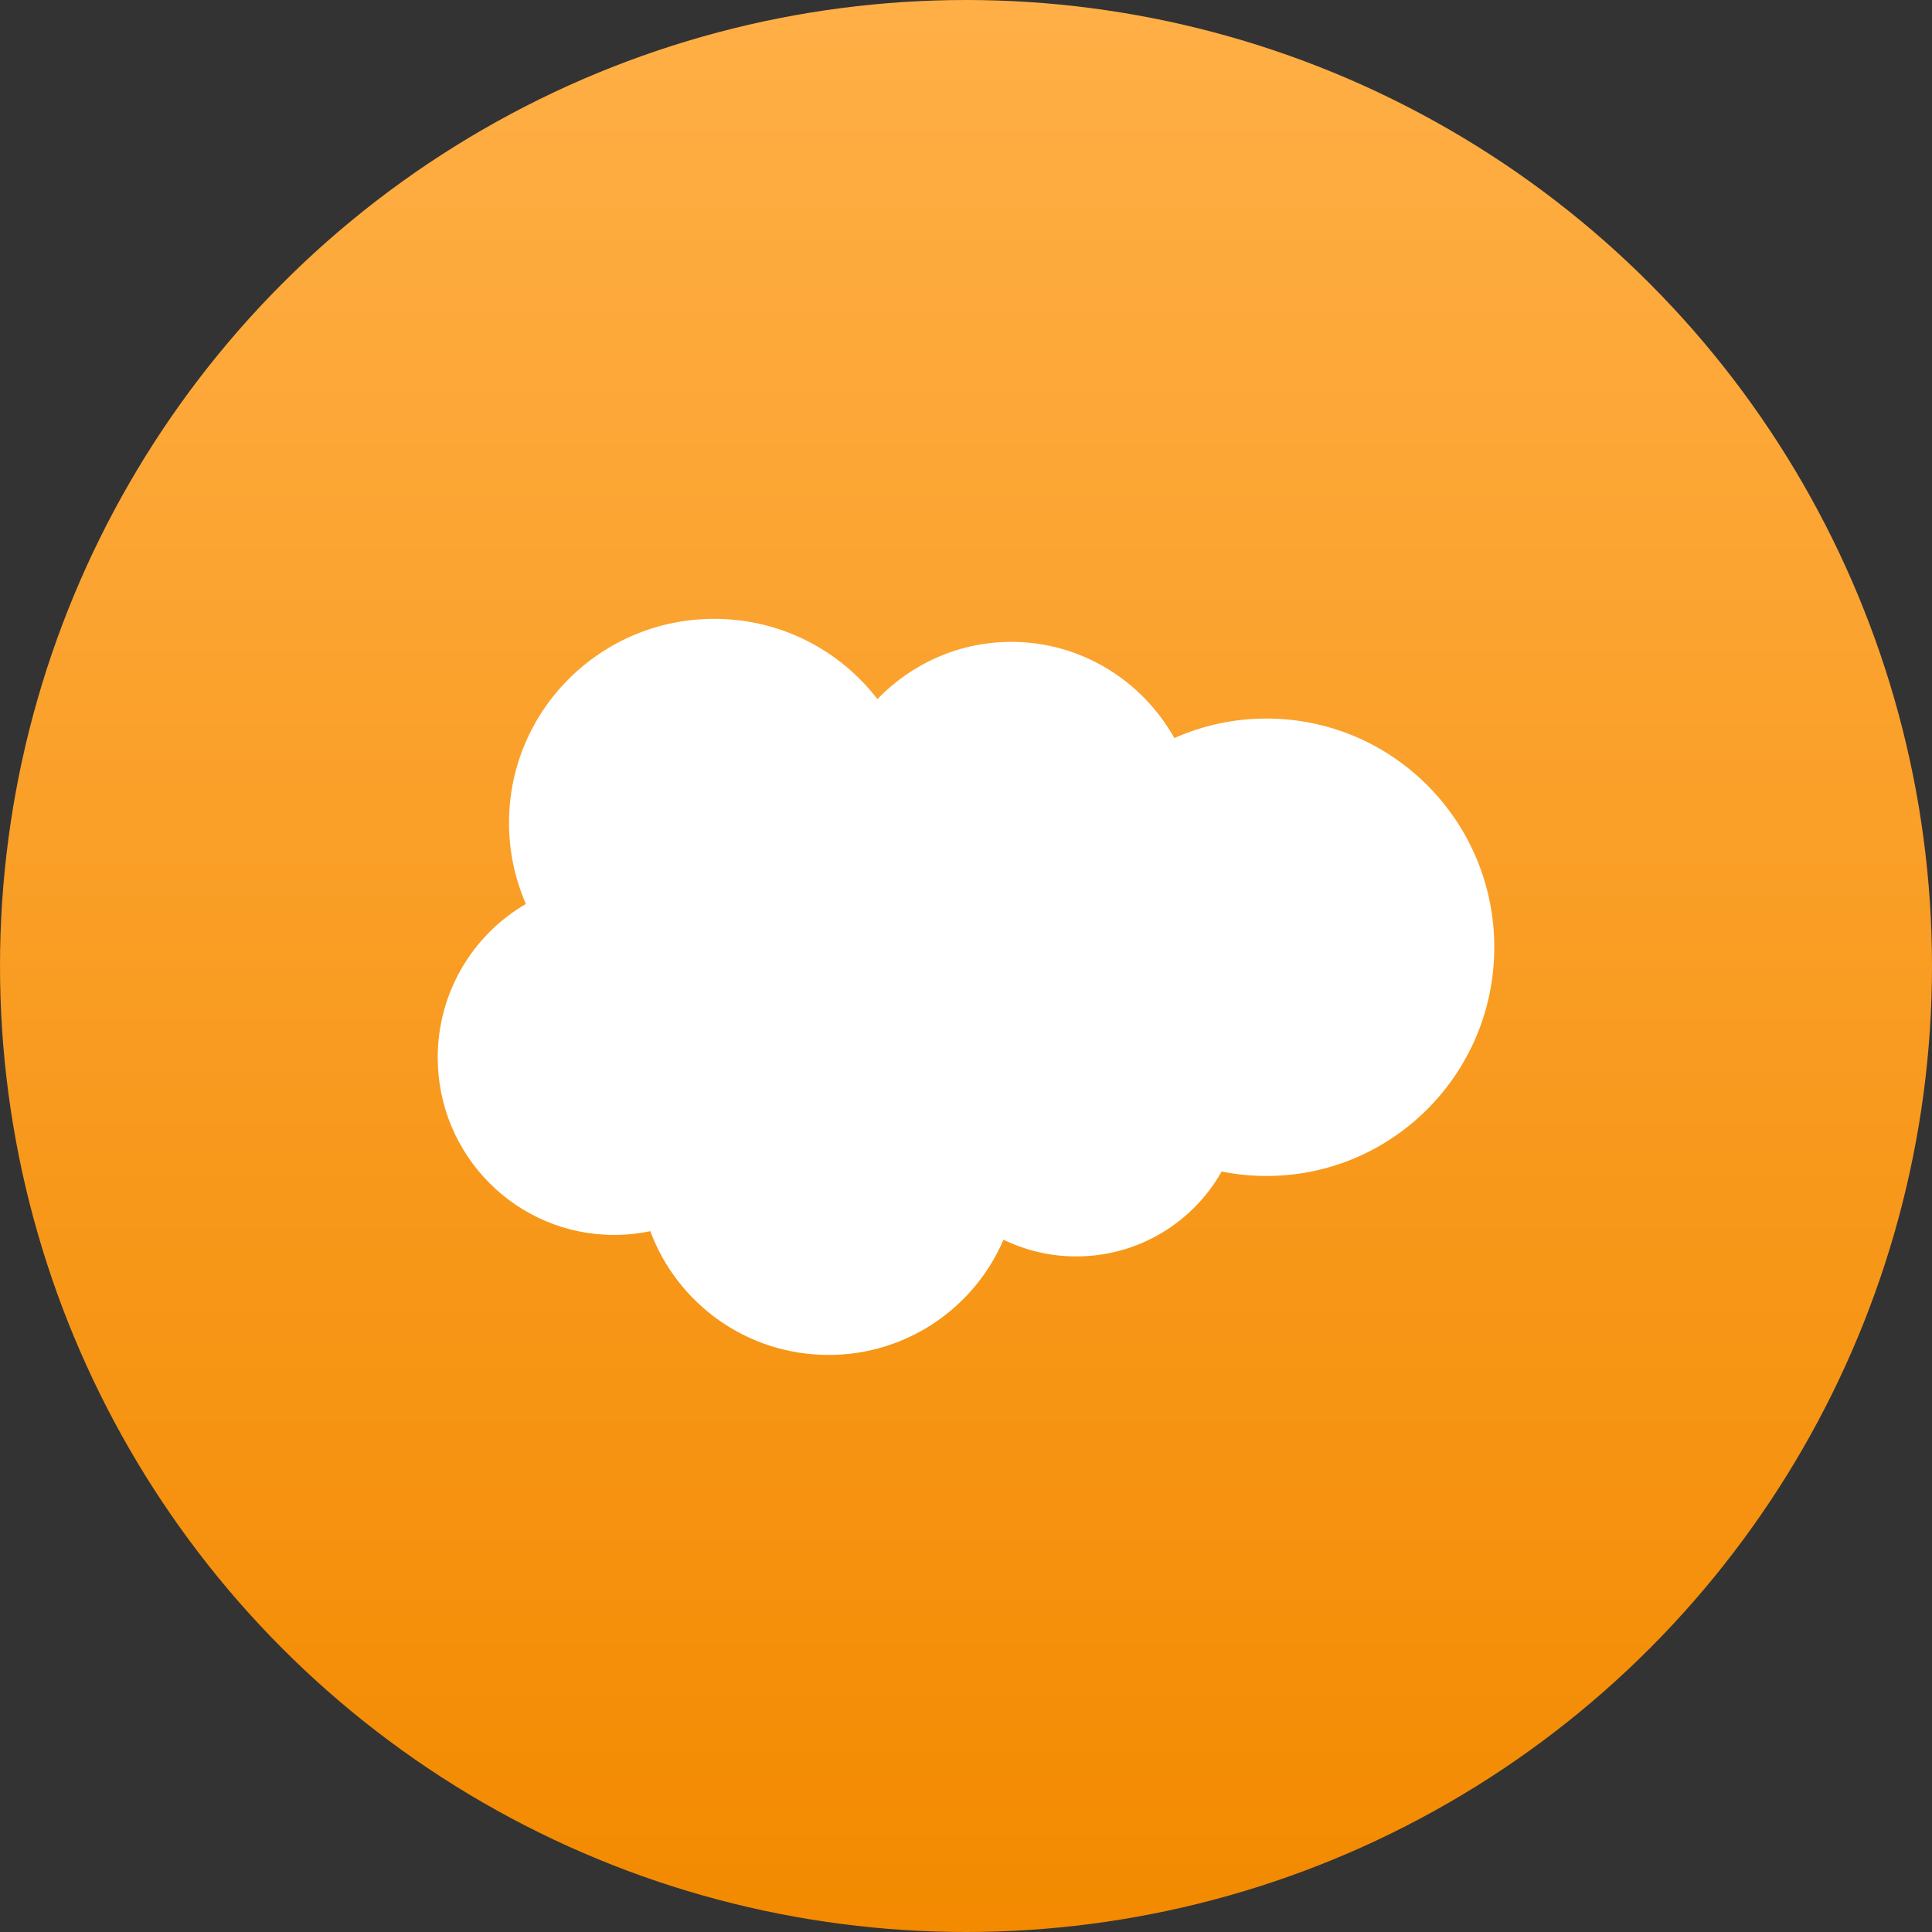
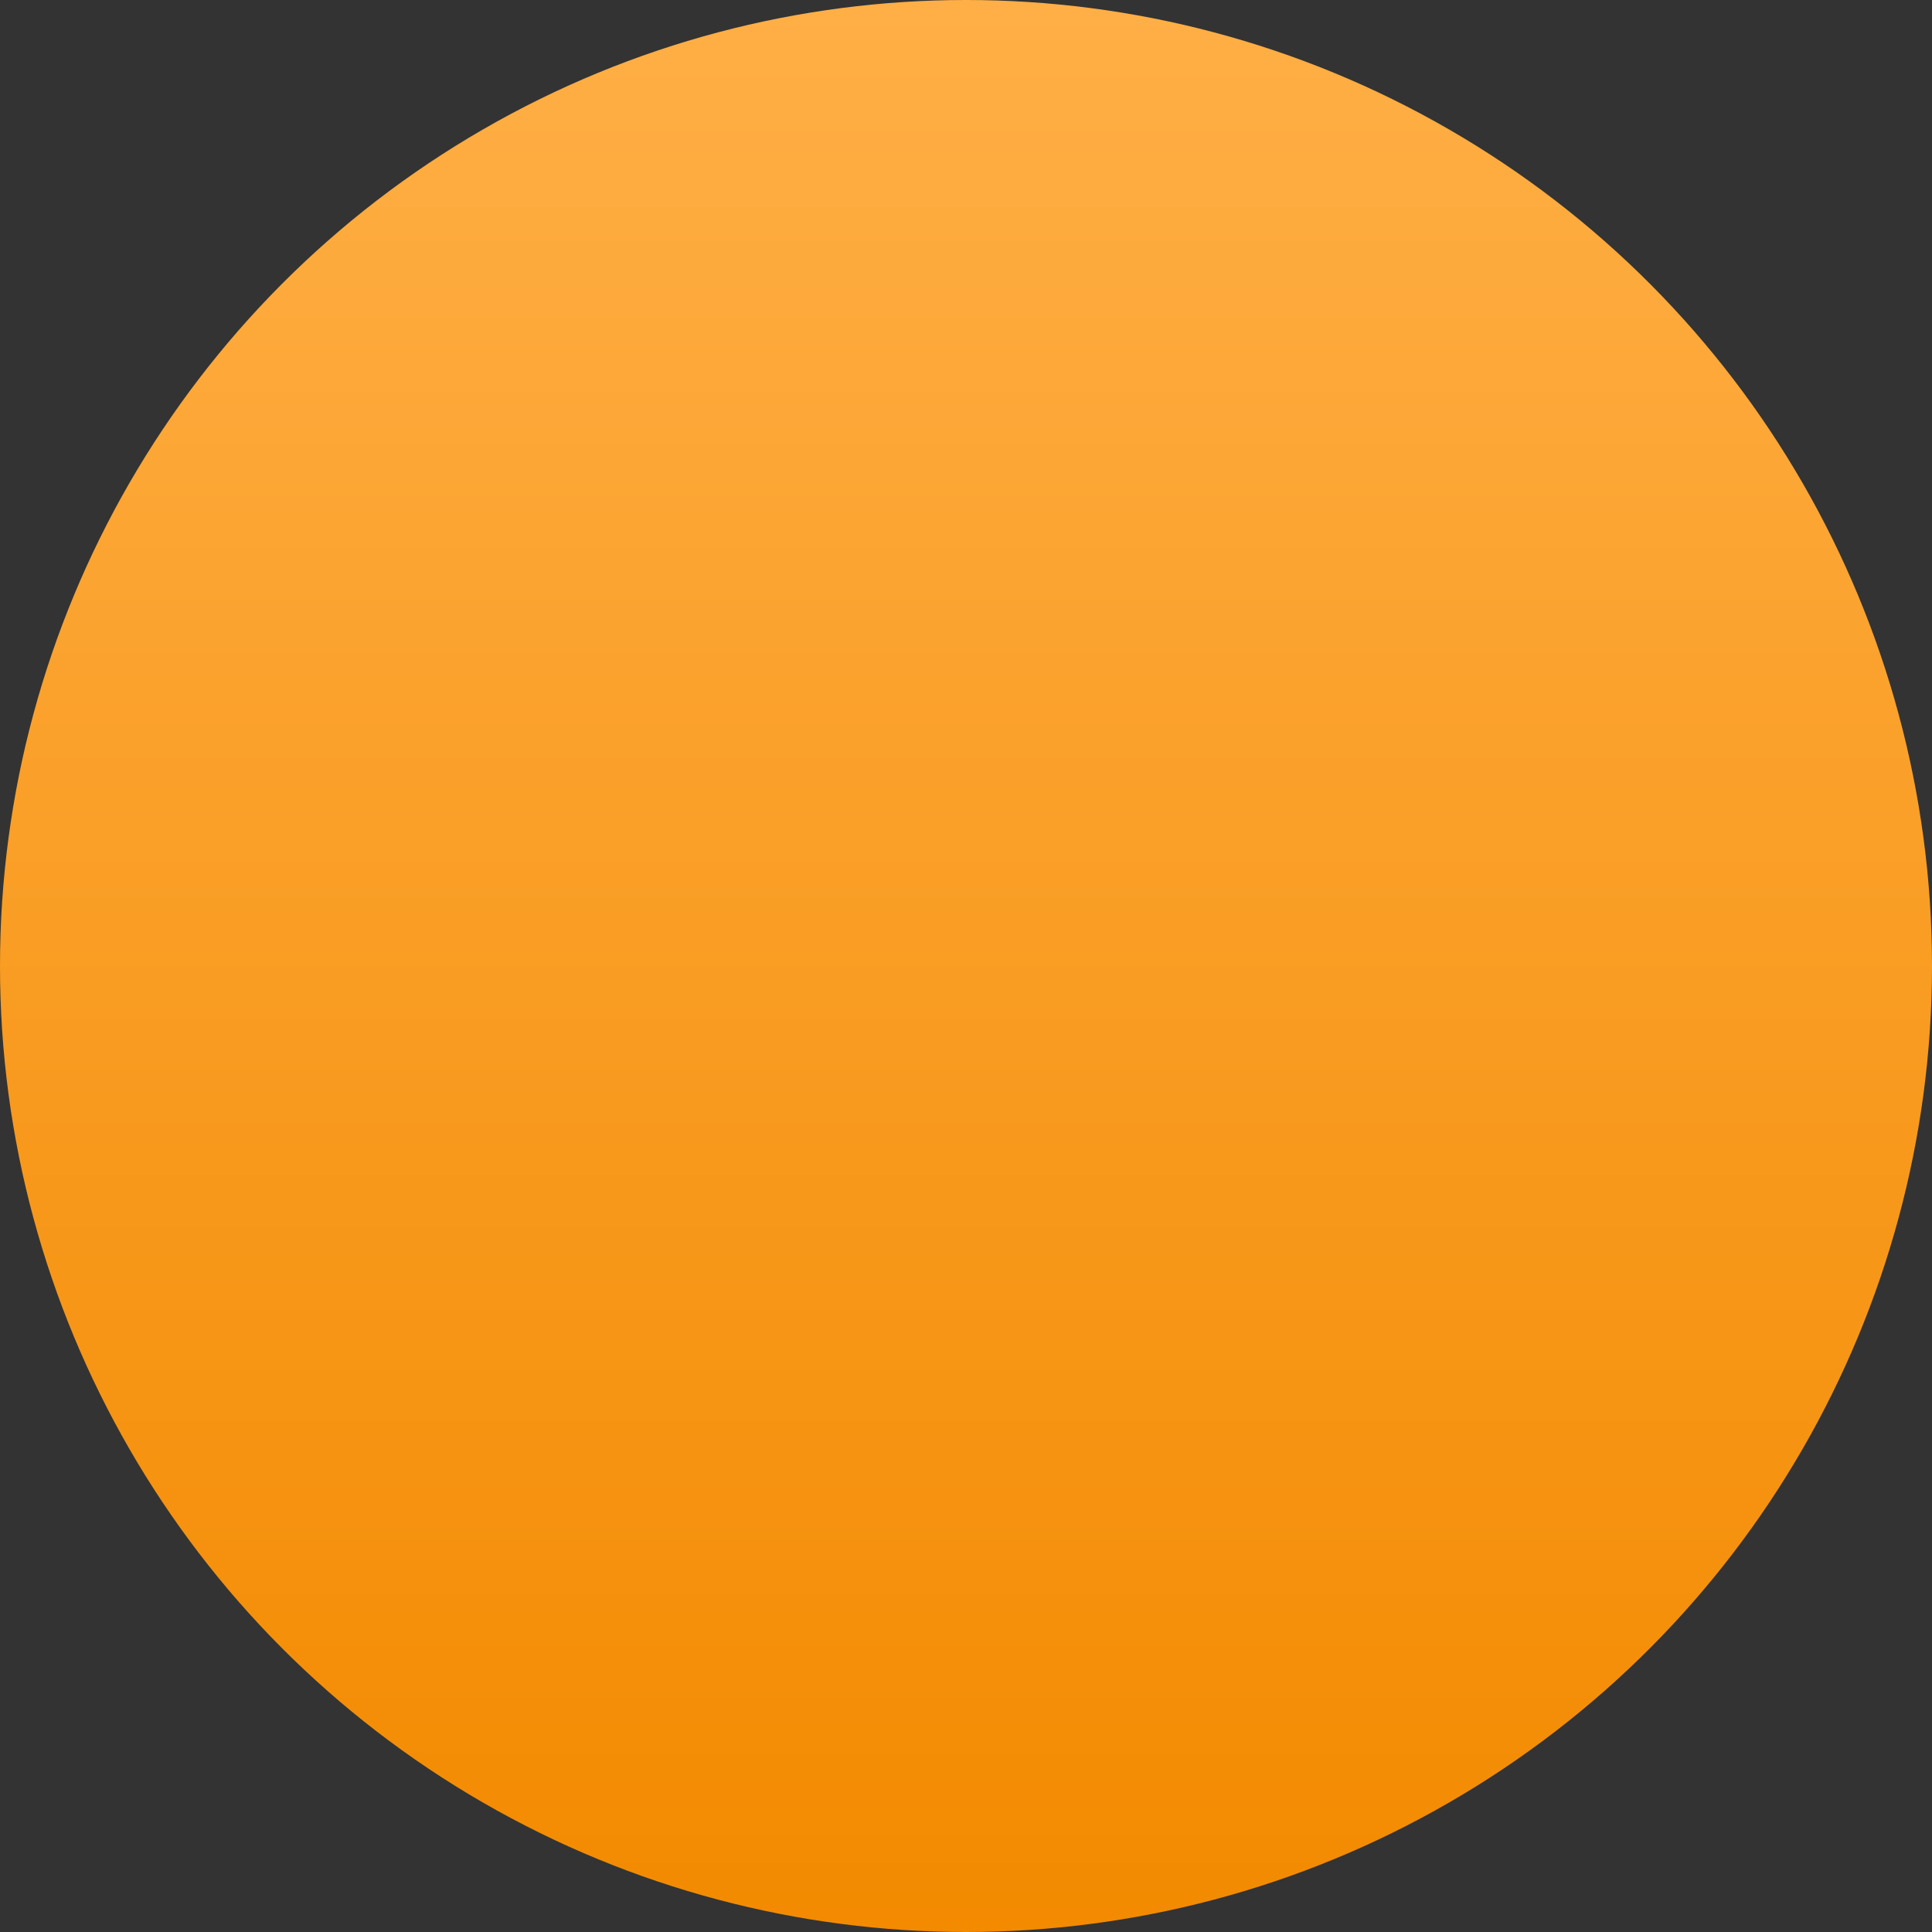
<svg xmlns="http://www.w3.org/2000/svg" width="128" height="128" viewBox="0 0 128 128" fill="none">
  <rect x="0" y="0" width="128" height="128" fill="#333333" stroke="none" />
  <circle cx="64" cy="64" r="64" fill="url(#paint0_linear)" />
-   <path fill-rule="evenodd" clip-rule="evenodd" d="M58.13 46.319C60.387 43.978 63.53 42.526 67.006 42.526C71.627 42.526 75.659 45.09 77.805 48.898C79.725 48.044 81.806 47.603 83.909 47.606C92.243 47.606 99 54.39 99 62.758C99 71.127 92.243 77.911 83.909 77.911C82.891 77.911 81.898 77.809 80.936 77.616C79.046 80.972 75.443 83.24 71.308 83.24C69.636 83.242 67.985 82.864 66.482 82.134C64.566 86.621 60.1 89.768 54.896 89.768C49.476 89.768 44.857 86.355 43.085 81.568C42.295 81.734 41.491 81.817 40.684 81.817C34.231 81.817 29 76.556 29 70.067C29 65.717 31.35 61.92 34.842 59.889C34.102 58.193 33.721 56.363 33.724 54.514C33.724 47.051 39.811 41 47.319 41C51.728 41 55.646 43.086 58.13 46.319" fill="white" />
  <defs>
    <linearGradient id="paint0_linear" x1="64" y1="0" x2="64" y2="128" gradientUnits="userSpaceOnUse">
      <stop stop-color="#FFAF46" />
      <stop offset="1" stop-color="#F38A00" />
    </linearGradient>
  </defs>
</svg>